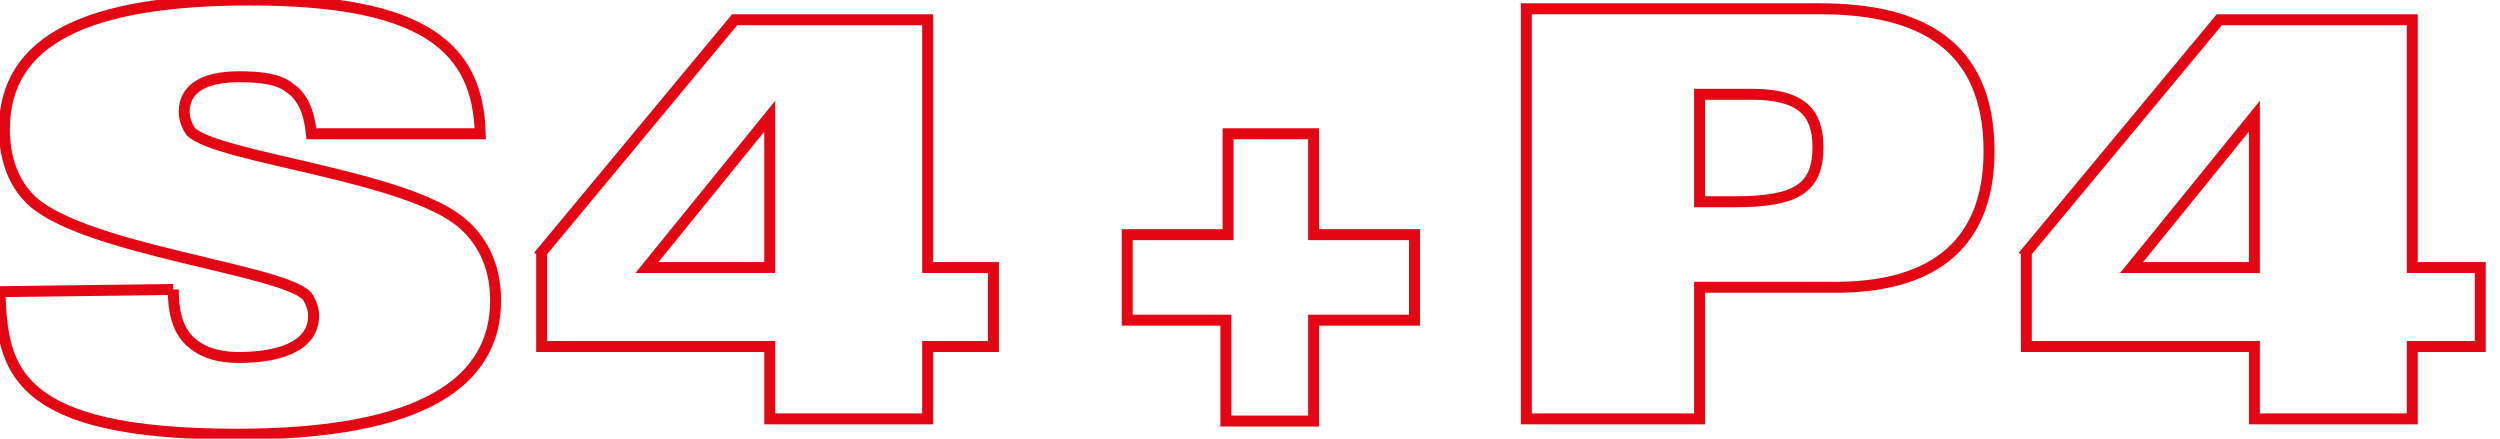
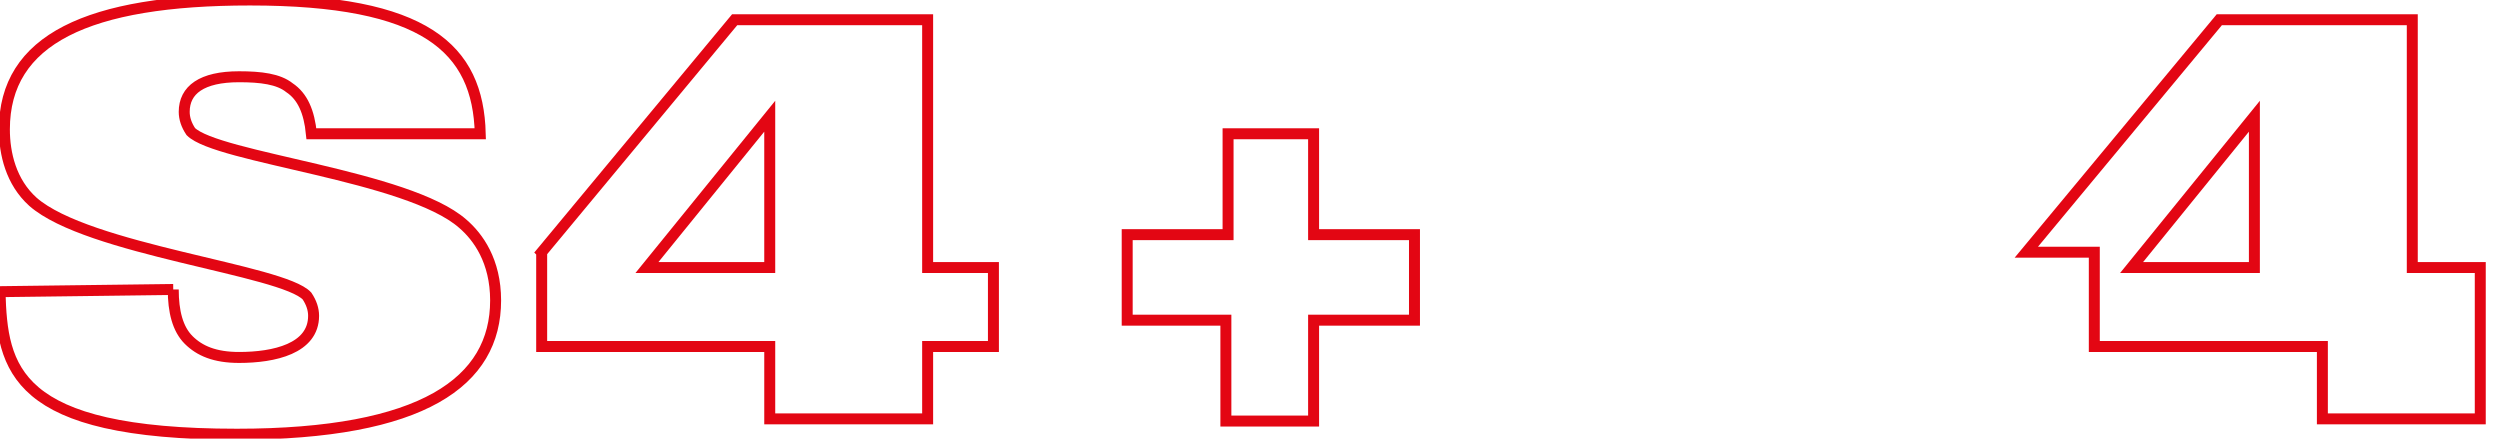
<svg xmlns="http://www.w3.org/2000/svg" width="114" height="20" xml:space="preserve" version="1.1">
  <g>
    <title>Layer 1</title>
    <g id="svg_1">
      <path id="svg_2" stroke-miterlimit="10" stroke-width="0.5" stroke="#E30613" fill="none" d="m7.9,13.2c0,1 0.2,1.8 0.7,2.3c0.5,0.5 1.2,0.8 2.3,0.8c1.6,0 3.4,-0.4 3.4,-1.9c0,-0.3 -0.1,-0.6 -0.3,-0.9c-1.1,-1.2 -10,-2.1 -12.5,-4.3c-1,-0.9 -1.3,-2.2 -1.3,-3.3c0,-4.1 3.8,-5.9 11.2,-5.9c8,0 10.4,2.2 10.5,6.1l-7.7,0c-0.1,-1 -0.4,-1.7 -1,-2.1c-0.5,-0.4 -1.3,-0.5 -2.3,-0.5c-1.7,0 -2.5,0.6 -2.5,1.6c0,0.3 0.1,0.6 0.3,0.9c1.2,1.2 9.9,2 12.4,4.2c0.7,0.6 1.5,1.7 1.5,3.5c0,3.7 -3.3,6.1 -11.8,6.1c-10.2,0 -10.7,-3 -10.8,-6.5l7.9,-0.1l0,0z" class="st0" />
      <path id="svg_3" stroke-miterlimit="10" stroke-width="0.5" stroke="#E30613" fill="none" d="m24.7,11.5l8.8,-10.6l8.8,0l0,11.3l3,0l0,3.6l-3,0l0,3.3l-7.2,0l0,-3.3l-10.4,0l0,-4.3l0,0zm10.4,-6.2l0,0l-5.6,6.9l5.6,0l0,-6.9z" class="st0" />
      <path id="svg_4" stroke-miterlimit="10" stroke-width="0.5" stroke="#E30613" fill="none" d="m56,14.6l-4.6,0l0,-3.9l4.6,0l0,-4.6l3.9,0l0,4.6l4.6,0l0,3.9l-4.6,0l0,4.6l-4,0l0,-4.6l0.1,0z" class="st0" />
-       <path id="svg_5" stroke-miterlimit="10" stroke-width="0.5" stroke="#E30613" fill="none" d="m69.6,0.4l13.4,0c4.5,0 7.7,1.6 7.7,6.5c0,4.6 -3,6.2 -7,6.2l-6.2,0l0,6l-7.9,0l0,-18.7l0,0zm7.9,8.8l1.6,0c2.8,0 3.8,-0.6 3.8,-2.5c0,-1.6 -0.8,-2.4 -3,-2.4l-2.4,0c0,0.1 0,4.9 0,4.9z" class="st0" />
-       <path id="svg_6" stroke-miterlimit="10" stroke-width="0.5" stroke="#E30613" fill="none" d="m92.4,11.5l8.8,-10.6l8.8,0l0,11.3l3.1,0l0,3.6l-3.1,0l0,3.3l-7.2,0l0,-3.3l-10.4,0l0,-4.3l0,0zm10.4,-6.2l0,0l-5.6,6.9l5.6,0l0,-6.9l0,0z" class="st0" />
+       <path id="svg_6" stroke-miterlimit="10" stroke-width="0.5" stroke="#E30613" fill="none" d="m92.4,11.5l8.8,-10.6l8.8,0l0,11.3l3.1,0l0,3.6l0,3.3l-7.2,0l0,-3.3l-10.4,0l0,-4.3l0,0zm10.4,-6.2l0,0l-5.6,6.9l5.6,0l0,-6.9l0,0z" class="st0" />
    </g>
  </g>
</svg>